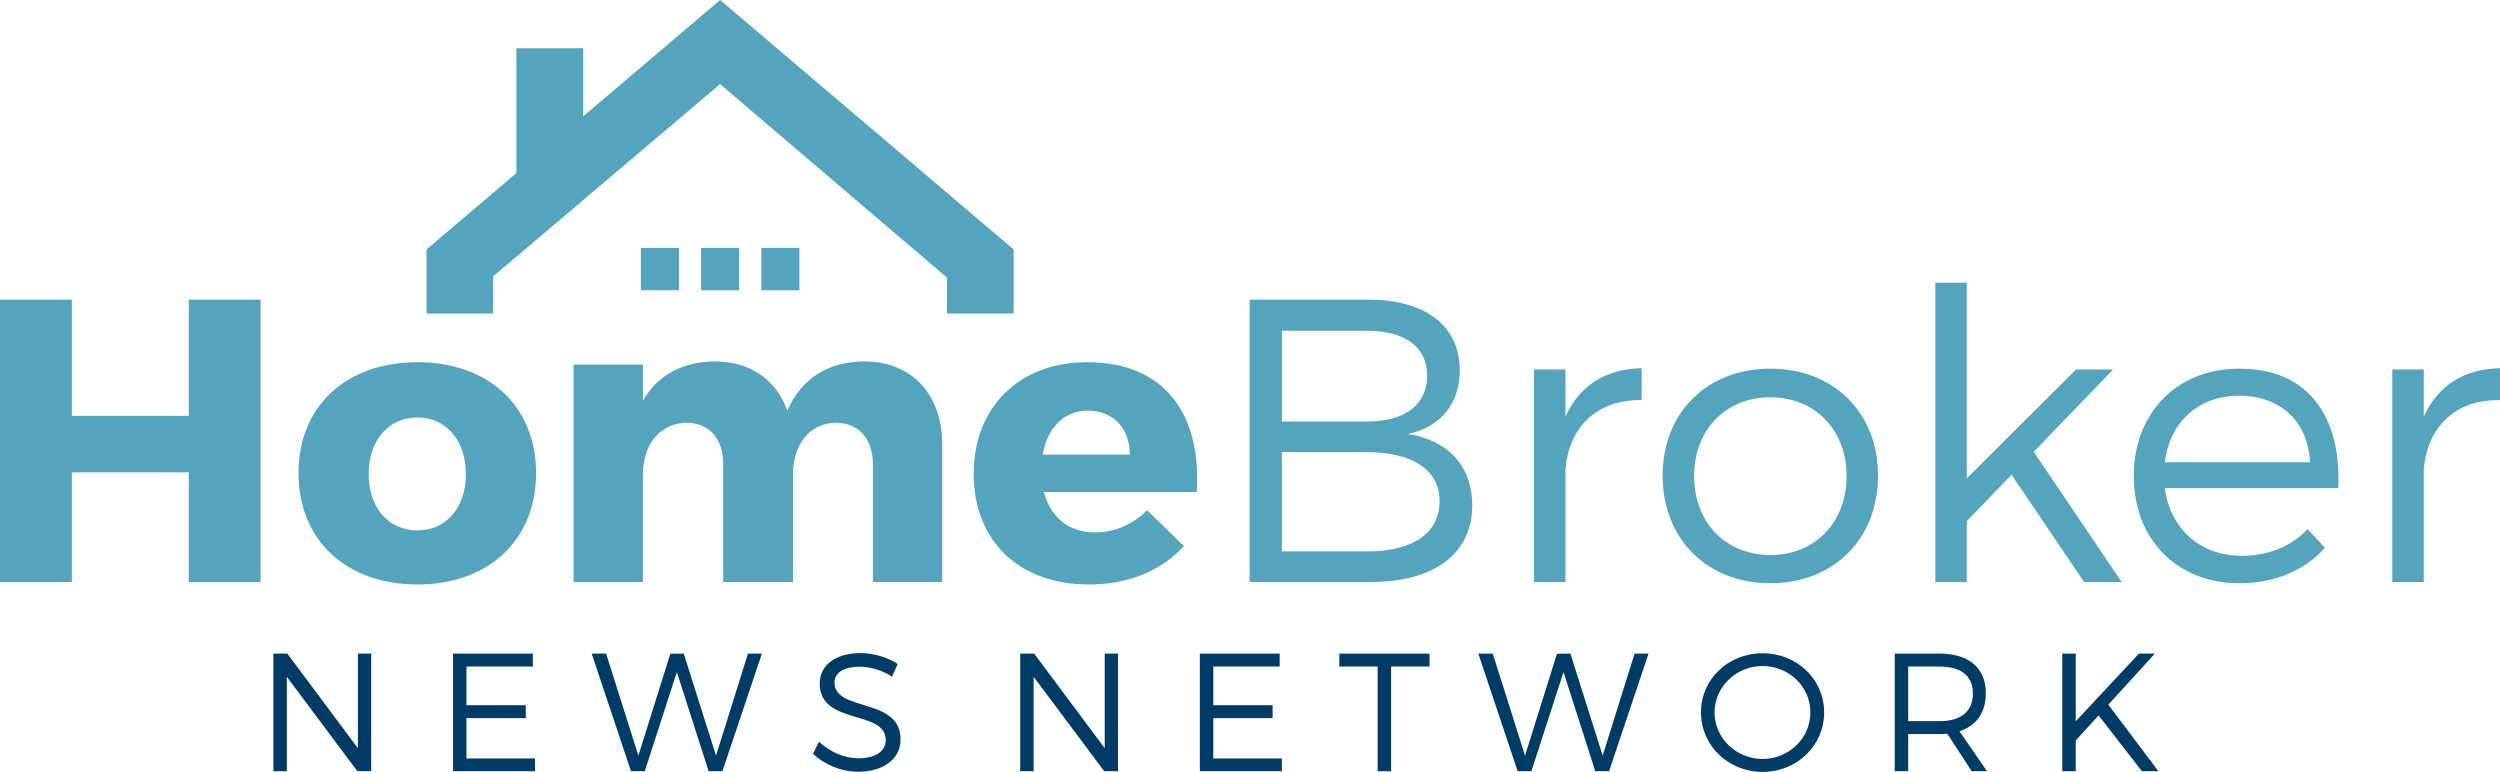
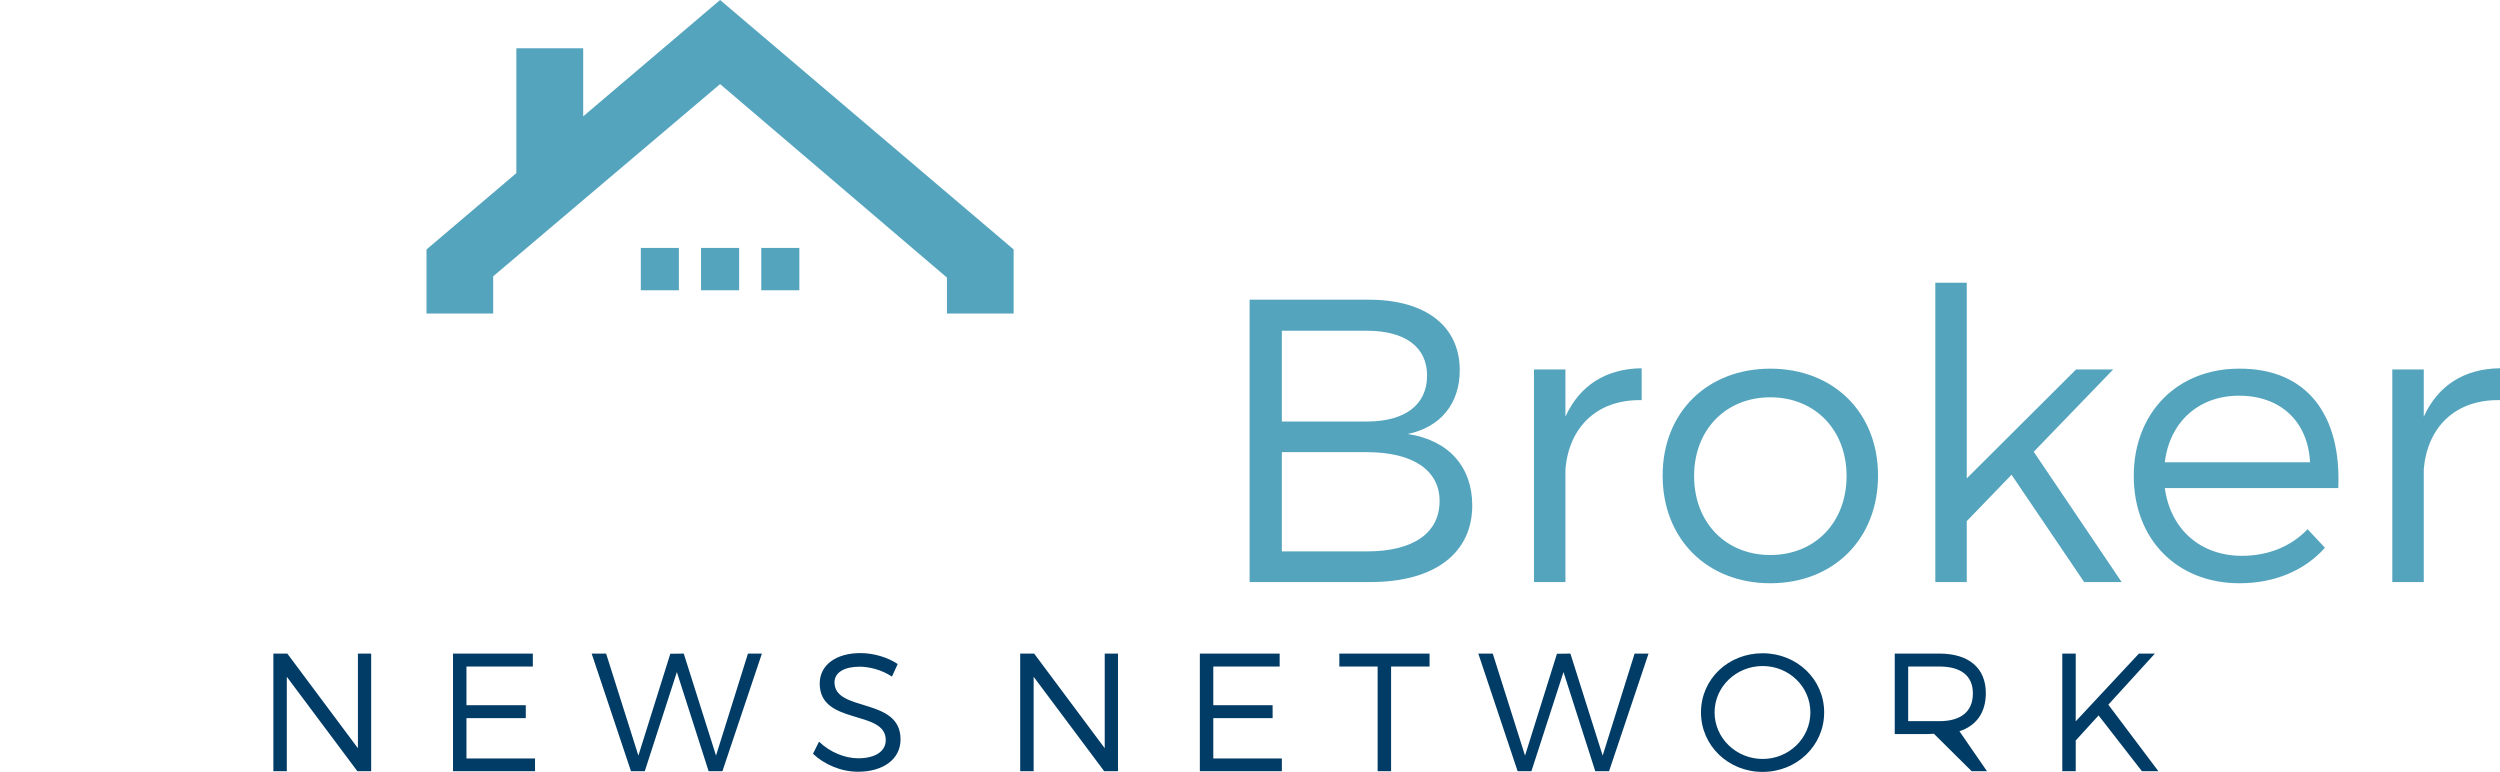
<svg xmlns="http://www.w3.org/2000/svg" xmlns:ns1="http://sodipodi.sourceforge.net/DTD/sodipodi-0.dtd" xmlns:ns2="http://www.inkscape.org/namespaces/inkscape" xml:space="preserve" width="11.517in" height="3.556in" viewBox="0 0 1151671.9 355588.66" id="svg18" ns1:docname="homebrokernewsnetwork-logo-b11-svg_cropped.svg" style="clip-rule:evenodd;fill-rule:evenodd;image-rendering:optimizeQuality;shape-rendering:geometricPrecision;text-rendering:geometricPrecision" ns2:version="0.92.3 (2405546, 2018-03-11)">
  <defs id="defs22" />
  <g id="Layer_x0020_2" transform="translate(-8807,-235590.41)">
    <path d="m 304016,349802 h 17541 v 19509 h -17541 z m -98728,707 v 83 29445 h 30716 v -17160 l 104527,-88555 104513,89149 v 16566 h 30715 v -29445 l 11,-83 -135239,-114919 -63062,53588 v -31371 h -30794 v 57537 z m 126470,-707 h 17542 v 19509 h -17542 z m 27746,0 h 17541 v 19509 h -17541 z" id="path3" ns2:connector-curvature="0" style="fill:#54a4be" />
  </g>
  <g id="Layer_x0020_3" transform="translate(-8807,-235590.41)">
    <path d="m 584461,373647 v 130069 h 55742 c 29359,0 46825,-13192 46825,-35306 0,-17837 -10963,-30101 -29730,-32889 15237,-3159 23972,-14121 23972,-29356 0,-20442 -15797,-32518 -41994,-32518 z m 14863,14307 h 39207 c 17465,0 27687,7434 27687,20625 0,13565 -10222,21184 -27687,21184 h -39207 z m 0,55931 h 39207 c 21184,0 33448,8360 33448,22482 0,14866 -12264,23227 -33448,23227 h -39207 z m 130628,-38094 h -14495 v 97925 h 14495 v -52027 c 1672,-19327 14493,-32147 35117,-31776 v -14678 c -16538,185 -28613,7989 -35117,22296 z m 94392,-371 c -28988,0 -49613,20069 -49613,49242 0,29356 20625,49610 49613,49610 28985,0 49613,-20254 49613,-49610 0,-29173 -20628,-49242 -49613,-49242 z m 0,13191 c 20439,0 35117,14867 35117,36237 0,21555 -14678,36418 -35117,36418 -20439,0 -35120,-14863 -35120,-36418 0,-21370 14681,-36237 35120,-36237 z m 111116,35677 33448,49428 h 17281 l -40508,-60016 36604,-37909 h -17095 l -50355,50169 v -90117 h -14492 v 137873 h 14492 v -28058 z m 104798,-48868 c -28429,0 -48497,20254 -48497,49428 0,29170 19883,49424 48682,49424 16354,0 30101,-5943 39392,-16350 l -7990,-8549 c -7618,7993 -18207,12264 -30286,12264 -18952,0 -32889,-12076 -35491,-31217 h 79899 c 1487,-33259 -14122,-55185 -45709,-55000 z m -34190,43110 c 2232,-18581 15608,-30660 34190,-30660 19138,0 31773,11893 32703,30660 z m 119294,-42739 h -14496 v 97925 h 14496 v -52027 c 1672,-19327 14493,-32147 35117,-31776 v -14678 c -16539,185 -28614,7989 -35117,22296 z" id="path7" ns2:connector-curvature="0" style="fill:#54a4be" />
  </g>
  <g id="Layer_x0020_4" transform="translate(-8807,-235590.41)">
-     <path d="M 128843,503716 V 373647 H 95769 v 53514 H 41885 V 373647 H 8807 v 130069 h 33078 v -50540 h 53884 v 50540 z m 72284,-101269 c -32889,0 -54814,20254 -54814,51099 0,30847 21925,51285 54814,51285 32703,0 54629,-20438 54629,-51285 0,-30845 -21926,-51099 -54629,-51099 z m 0,25455 c 13191,0 22297,10592 22297,26015 0,15609 -9106,26015 -22297,26015 -13380,0 -22482,-10406 -22482,-26015 0,-15423 9102,-26015 22482,-26015 z m 205696,-25826 c -16539,185 -28803,7804 -35306,22668 -5016,-14122 -17095,-22668 -33445,-22668 -14681,185 -26200,6132 -33074,18022 v -16535 h -31961 v 100153 h 31961 v -49613 c 0,-13562 7619,-23413 19880,-23784 10592,0 17095,7248 17095,19138 v 54259 h 32147 v -49613 c 0,-13562 7433,-23413 19508,-23784 10592,0 17284,7248 17284,19138 v 54259 h 31958 v -63175 c 0,-23413 -14121,-38465 -36047,-38465 z m 102752,371 c -31031,0 -52212,20439 -52212,51470 0,30476 20439,50914 53143,50914 18396,0 33444,-6502 43666,-17654 l -16910,-16536 c -6688,6689 -15237,10218 -23969,10218 -11893,0 -20439,-6688 -23597,-18581 h 70423 c 2228,-36604 -15238,-59831 -50544,-59831 z m -20439,42550 c 2046,-12075 9662,-20253 20813,-20253 11520,0 19323,7993 19323,20253 z" id="path11" ns2:connector-curvature="0" style="fill:#54a4be" />
-   </g>
+     </g>
  <g id="Layer_x0020_5" transform="translate(-8807,-235590.41)">
-     <path d="m 179795,590870 v -54194 h -6115 v 43588 l -32514,-43588 h -6427 v 54194 h 6193 v -43509 l 32515,43509 z m 74474,-48230 v -5964 h -36771 v 54194 h 37781 v -5885 h -31588 v -18579 h 27327 v -5960 h -27327 v -17806 z m 87329,48230 18191,-54194 h -6424 l -14709,46994 -14863,-46994 -6194,80 -14709,46914 -14867,-46994 h -6657 l 18118,54194 h 6345 l 14788,-45675 14633,45675 z m 63556,-54424 c -11223,0 -18735,5497 -18735,14012 0,19430 30502,11846 30426,26091 0,5184 -4878,8360 -12697,8360 -6115,0 -13005,-2788 -18039,-7663 l -2784,5572 c 5109,4879 12851,8285 20745,8285 11615,0 19587,-5806 19587,-14867 79,-19663 -30424,-12384 -30424,-26320 0,-4567 4567,-7200 11534,-7200 4336,0 10066,1315 14942,4566 l 2633,-5806 c -4491,-3018 -10918,-5030 -17188,-5030 z m 118680,54424 v -54194 h -6115 v 43588 l -32514,-43588 h -6428 v 54194 h 6194 v -43509 l 32515,43509 z m 74474,-48230 v -5964 h -36772 v 54194 h 37782 v -5885 h -31588 v -18579 h 27327 v -5960 h -27327 v -17806 z m 69057,0 v -5964 h -41572 v 5964 h 17651 v 48230 h 6194 v -48230 z m 82683,48230 18191,-54194 h -6424 l -14709,46994 -14863,-46994 -6194,80 -14709,46914 -14867,-46994 h -6657 l 18118,54194 h 6345 l 14788,-45675 14633,45675 z m 70756,-54348 c -15869,0 -28411,11924 -28411,27251 0,15251 12542,27406 28411,27406 15794,0 28336,-12155 28336,-27406 0,-15251 -12542,-27251 -28336,-27251 z m 0,5885 c 12079,0 21988,9445 21988,21366 0,11924 -9909,21445 -21988,21445 -12075,0 -22142,-9521 -22142,-21445 0,-11921 10067,-21366 22142,-21366 z m 96307,48463 h 7046 l -12697,-18424 c 7818,-2558 12155,-8594 12155,-17576 0,-11533 -7819,-18194 -21367,-18194 h -20593 v 54194 h 6193 v -17109 h 14400 c 1240,0 2476,-79 3640,-155 z m -29263,-23070 v -25160 h 14400 c 9830,0 15406,4179 15406,12385 0,8439 -5576,12775 -15406,12775 z m 107686,23070 h 7588 l -23072,-30657 21444,-23537 h -7354 l -29108,31200 v -31200 h -6194 v 54194 h 6194 v -14167 l 10527,-11536 z" id="path15" ns2:connector-curvature="0" style="fill:#013c66" />
+     <path d="m 179795,590870 v -54194 h -6115 v 43588 l -32514,-43588 h -6427 v 54194 h 6193 v -43509 l 32515,43509 z m 74474,-48230 v -5964 h -36771 v 54194 h 37781 v -5885 h -31588 v -18579 h 27327 v -5960 h -27327 v -17806 z m 87329,48230 18191,-54194 h -6424 l -14709,46994 -14863,-46994 -6194,80 -14709,46914 -14867,-46994 h -6657 l 18118,54194 h 6345 l 14788,-45675 14633,45675 z m 63556,-54424 c -11223,0 -18735,5497 -18735,14012 0,19430 30502,11846 30426,26091 0,5184 -4878,8360 -12697,8360 -6115,0 -13005,-2788 -18039,-7663 l -2784,5572 c 5109,4879 12851,8285 20745,8285 11615,0 19587,-5806 19587,-14867 79,-19663 -30424,-12384 -30424,-26320 0,-4567 4567,-7200 11534,-7200 4336,0 10066,1315 14942,4566 l 2633,-5806 c -4491,-3018 -10918,-5030 -17188,-5030 z m 118680,54424 v -54194 h -6115 v 43588 l -32514,-43588 h -6428 v 54194 h 6194 v -43509 l 32515,43509 z m 74474,-48230 v -5964 h -36772 v 54194 h 37782 v -5885 h -31588 v -18579 h 27327 v -5960 h -27327 v -17806 z m 69057,0 v -5964 h -41572 v 5964 h 17651 v 48230 h 6194 v -48230 z m 82683,48230 18191,-54194 h -6424 l -14709,46994 -14863,-46994 -6194,80 -14709,46914 -14867,-46994 h -6657 l 18118,54194 h 6345 l 14788,-45675 14633,45675 z m 70756,-54348 c -15869,0 -28411,11924 -28411,27251 0,15251 12542,27406 28411,27406 15794,0 28336,-12155 28336,-27406 0,-15251 -12542,-27251 -28336,-27251 z m 0,5885 c 12079,0 21988,9445 21988,21366 0,11924 -9909,21445 -21988,21445 -12075,0 -22142,-9521 -22142,-21445 0,-11921 10067,-21366 22142,-21366 z m 96307,48463 h 7046 l -12697,-18424 c 7818,-2558 12155,-8594 12155,-17576 0,-11533 -7819,-18194 -21367,-18194 h -20593 v 54194 v -17109 h 14400 c 1240,0 2476,-79 3640,-155 z m -29263,-23070 v -25160 h 14400 c 9830,0 15406,4179 15406,12385 0,8439 -5576,12775 -15406,12775 z m 107686,23070 h 7588 l -23072,-30657 21444,-23537 h -7354 l -29108,31200 v -31200 h -6194 v 54194 h 6194 v -14167 l 10527,-11536 z" id="path15" ns2:connector-curvature="0" style="fill:#013c66" />
  </g>
</svg>